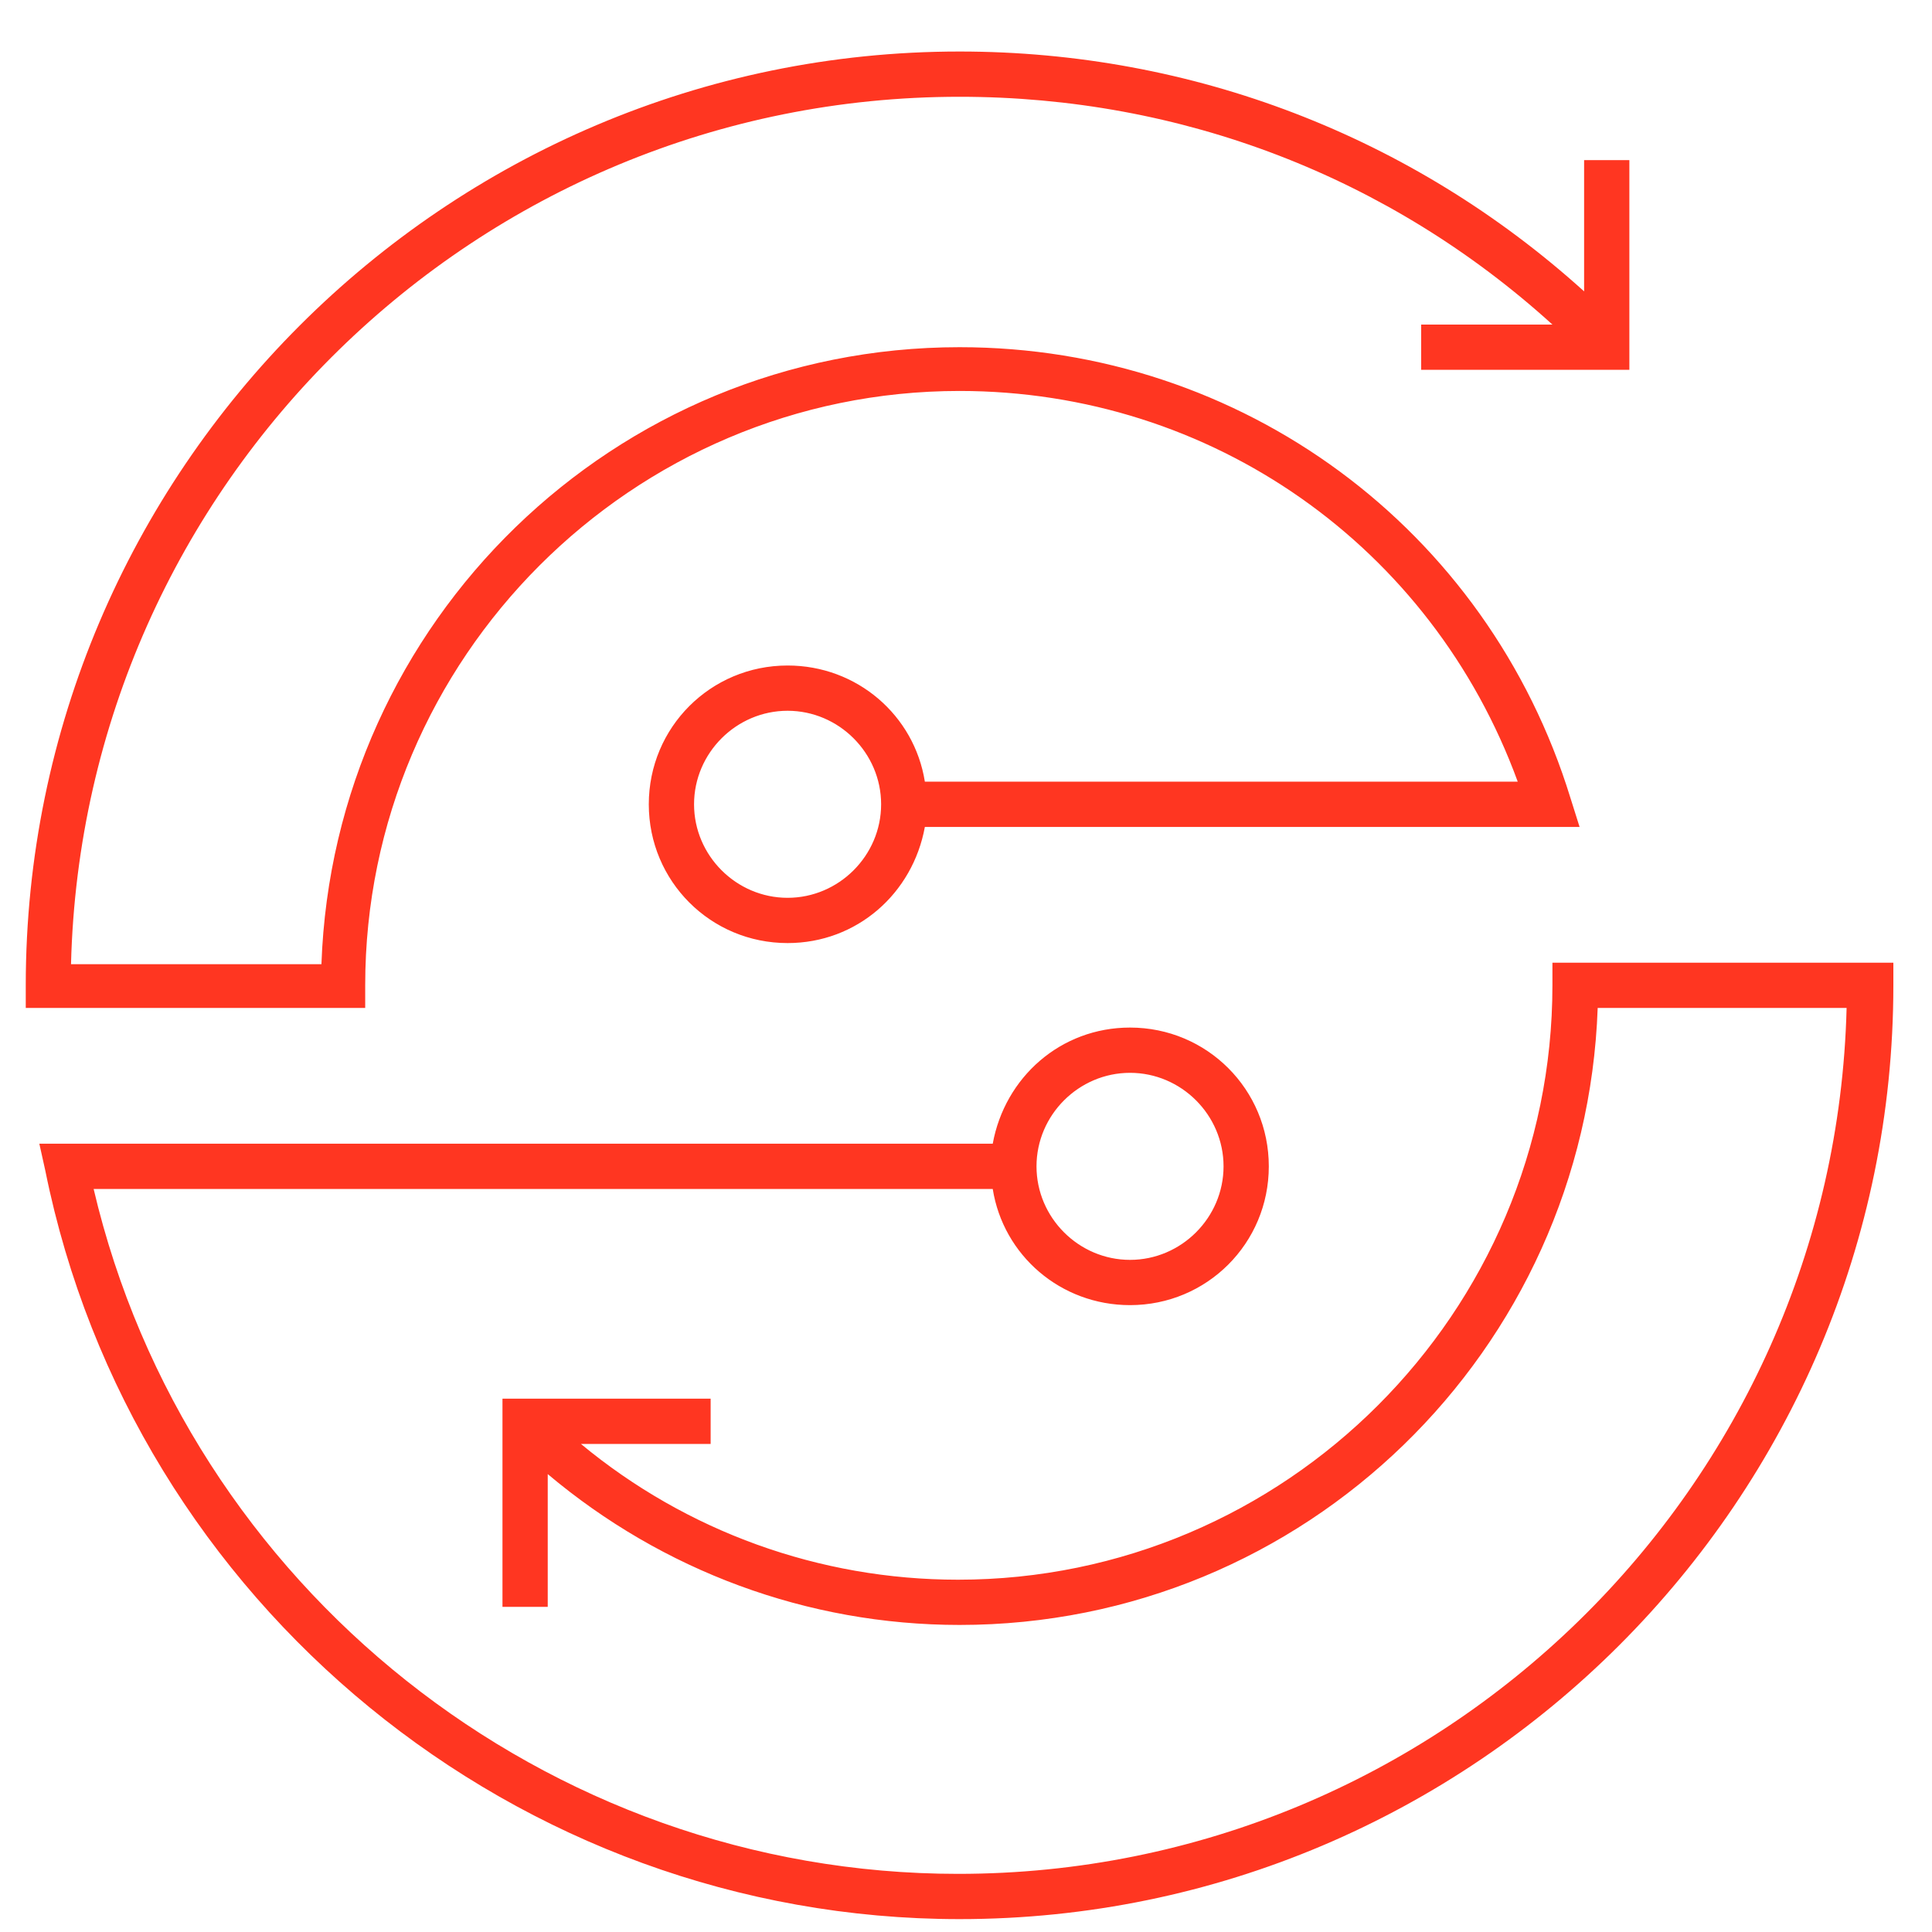
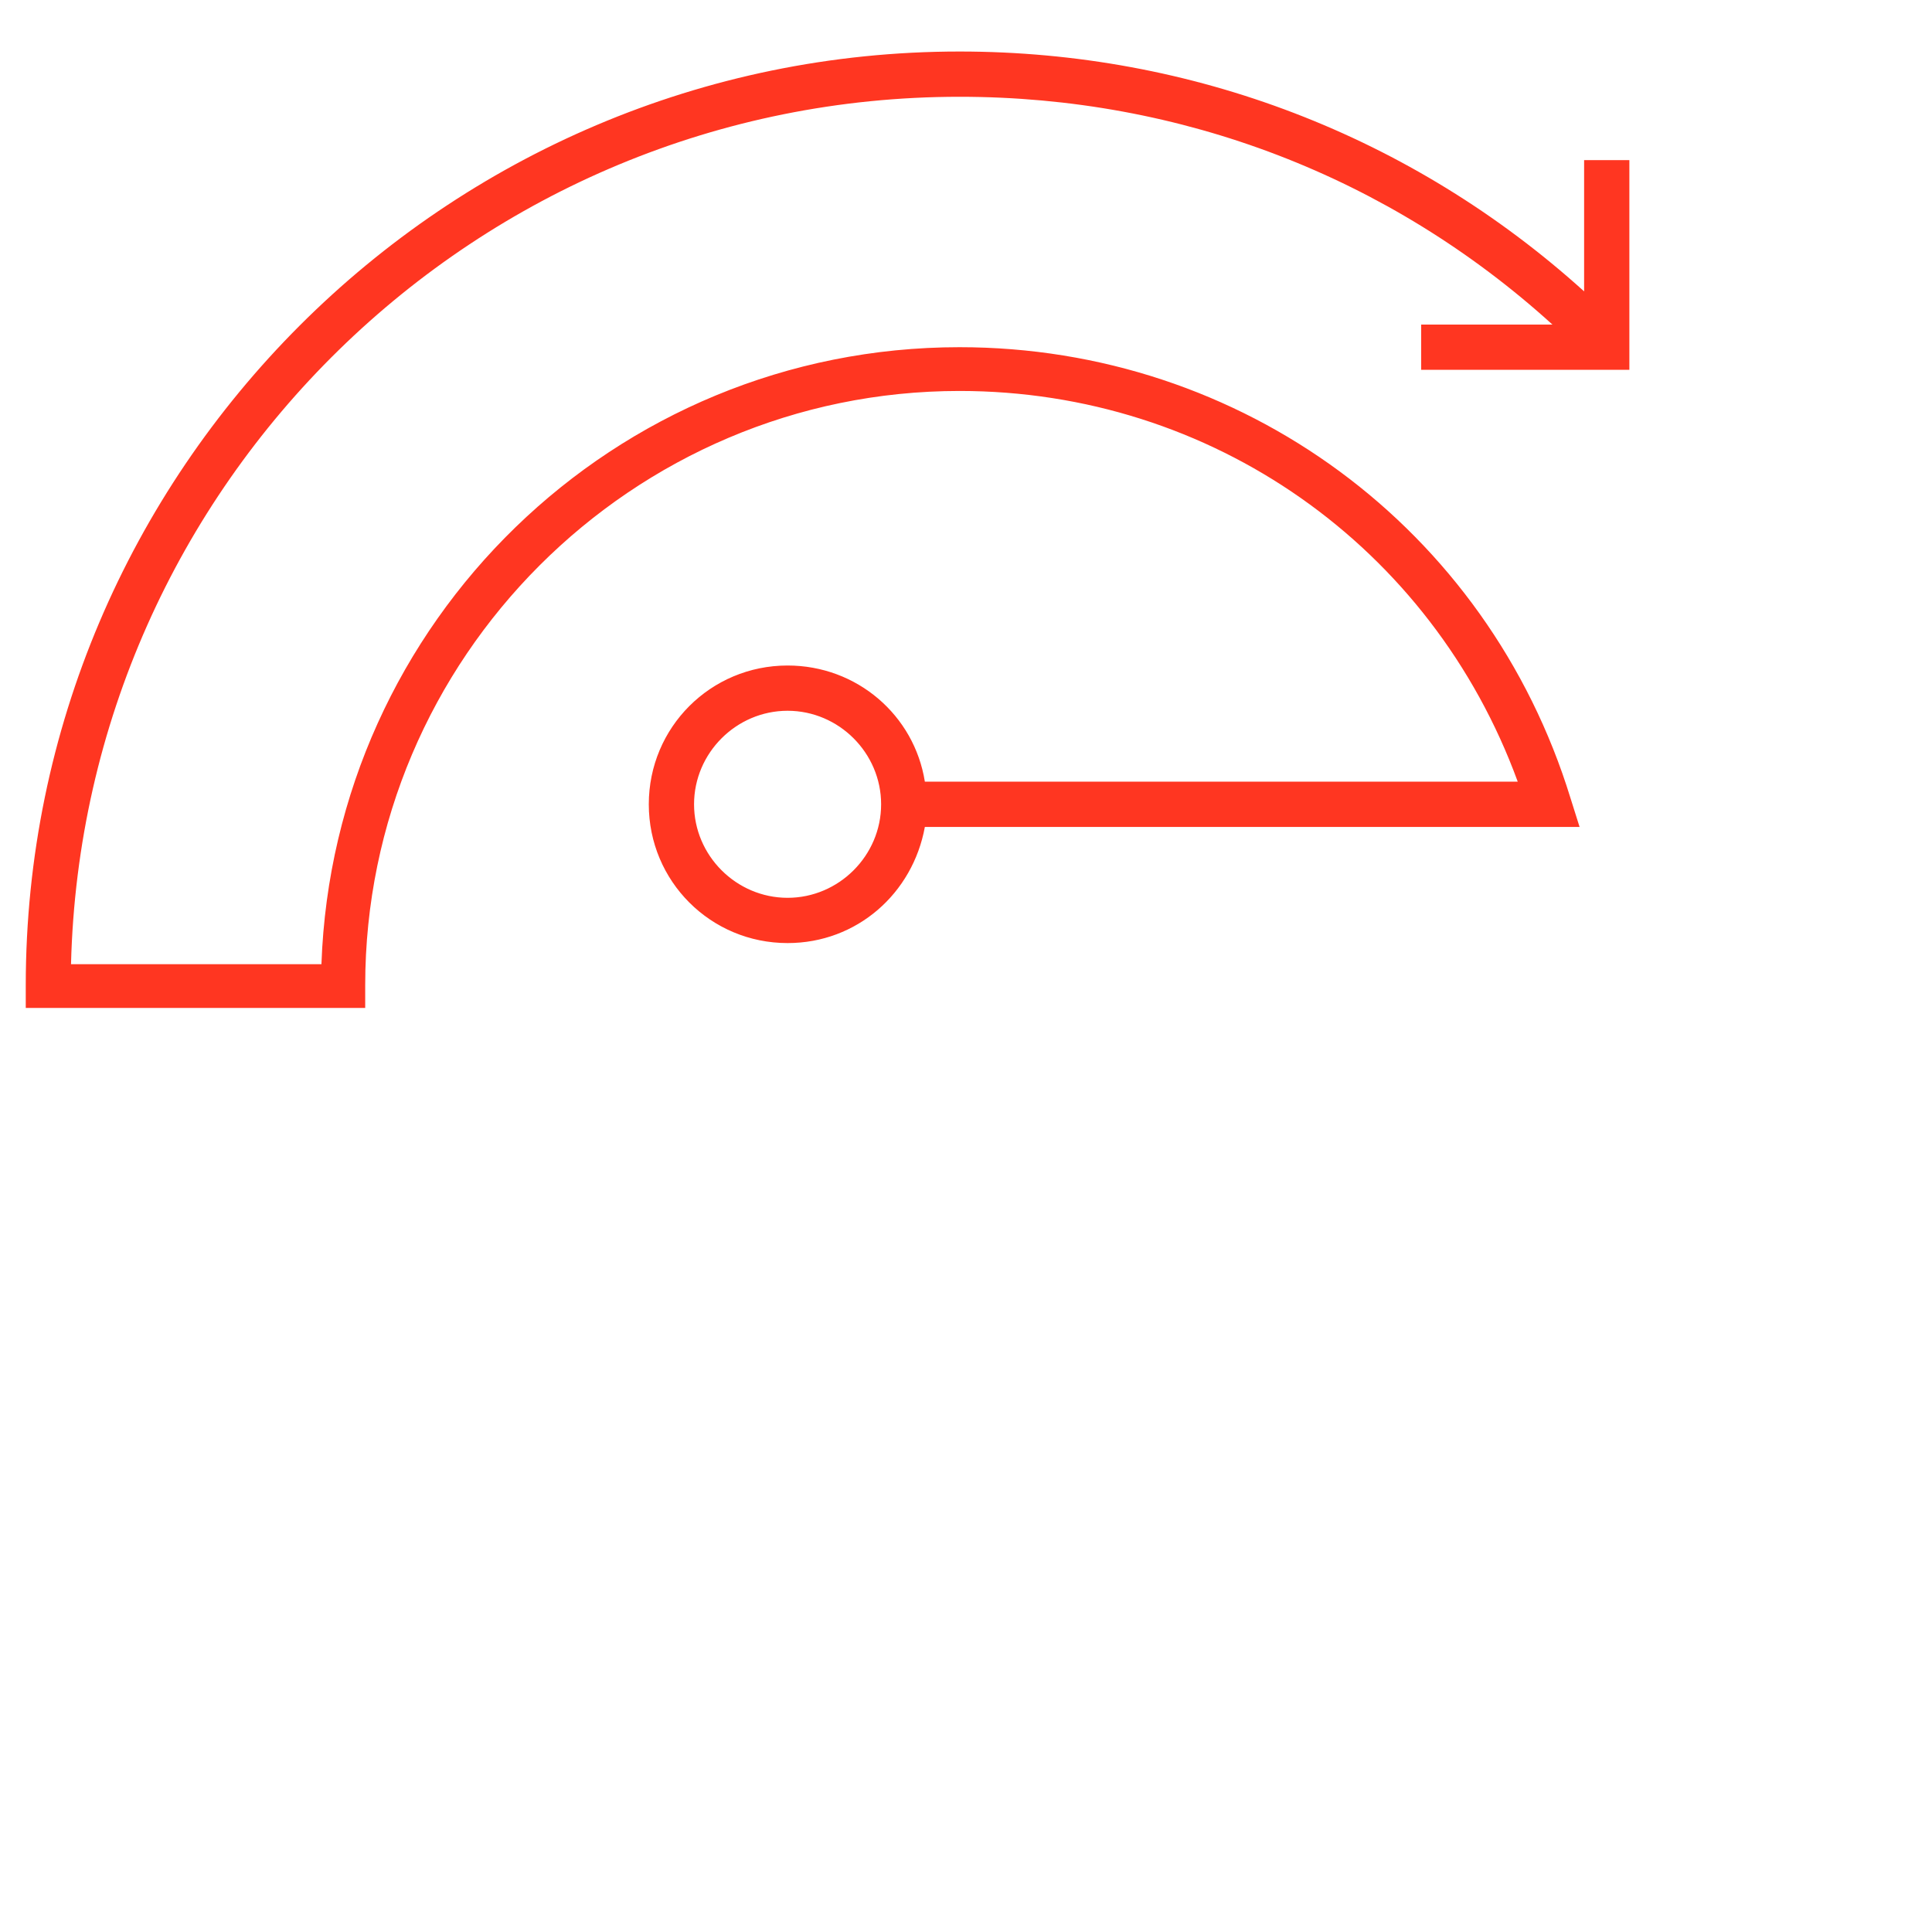
<svg xmlns="http://www.w3.org/2000/svg" width="75" height="75" viewBox="0 0 75 75" fill="none">
-   <path d="M60.265 37.372V38.25C60.265 50.958 49.9 61.324 37.191 61.324C31.804 61.324 26.65 59.45 22.551 56.053H27.587V54.296H19.506V62.378H21.263V57.224C25.713 60.972 31.335 63.08 37.25 63.08C50.661 63.08 61.553 52.422 62.022 39.128H71.685C71.216 57.751 55.931 72.743 37.191 72.743C21.204 72.743 7.266 61.616 3.635 46.156H38.538C38.948 48.733 41.174 50.665 43.868 50.665C46.854 50.665 49.255 48.264 49.255 45.278C49.255 42.291 46.854 39.89 43.868 39.89C41.174 39.89 39.007 41.822 38.538 44.399H1.527L1.761 45.453C5.158 62.261 20.091 74.5 37.25 74.5C57.22 74.5 73.5 58.22 73.5 38.25V37.372H60.265ZM43.868 41.647C45.859 41.647 47.498 43.286 47.498 45.278C47.498 47.269 45.859 48.908 43.868 48.908C41.876 48.908 40.237 47.269 40.237 45.278C40.237 43.286 41.876 41.647 43.868 41.647Z" fill="#FF3621" />
  <path d="M14.177 38.25C14.177 25.542 24.542 15.177 37.25 15.177C47.03 15.177 55.58 21.208 58.918 30.344H35.903C35.493 27.767 33.268 25.835 30.574 25.835C27.587 25.835 25.186 28.236 25.186 31.223C25.186 34.209 27.587 36.61 30.574 36.61C33.268 36.61 35.435 34.678 35.903 32.101H61.319L60.968 30.988C57.747 20.506 48.201 13.478 37.25 13.478C23.839 13.478 12.947 24.137 12.478 37.43H2.757C3.225 18.749 18.51 3.757 37.25 3.757C45.859 3.757 53.94 6.861 60.265 12.6H55.17V14.357H63.252V6.216H61.495V11.311C54.819 5.279 46.269 2 37.25 2C17.28 2 1 18.28 1 38.25V39.128H14.177V38.25ZM30.574 34.853C28.583 34.853 26.943 33.214 26.943 31.223C26.943 29.231 28.583 27.592 30.574 27.592C32.565 27.592 34.205 29.231 34.205 31.223C34.205 33.214 32.565 34.853 30.574 34.853Z" fill="#FF3621" />
</svg>